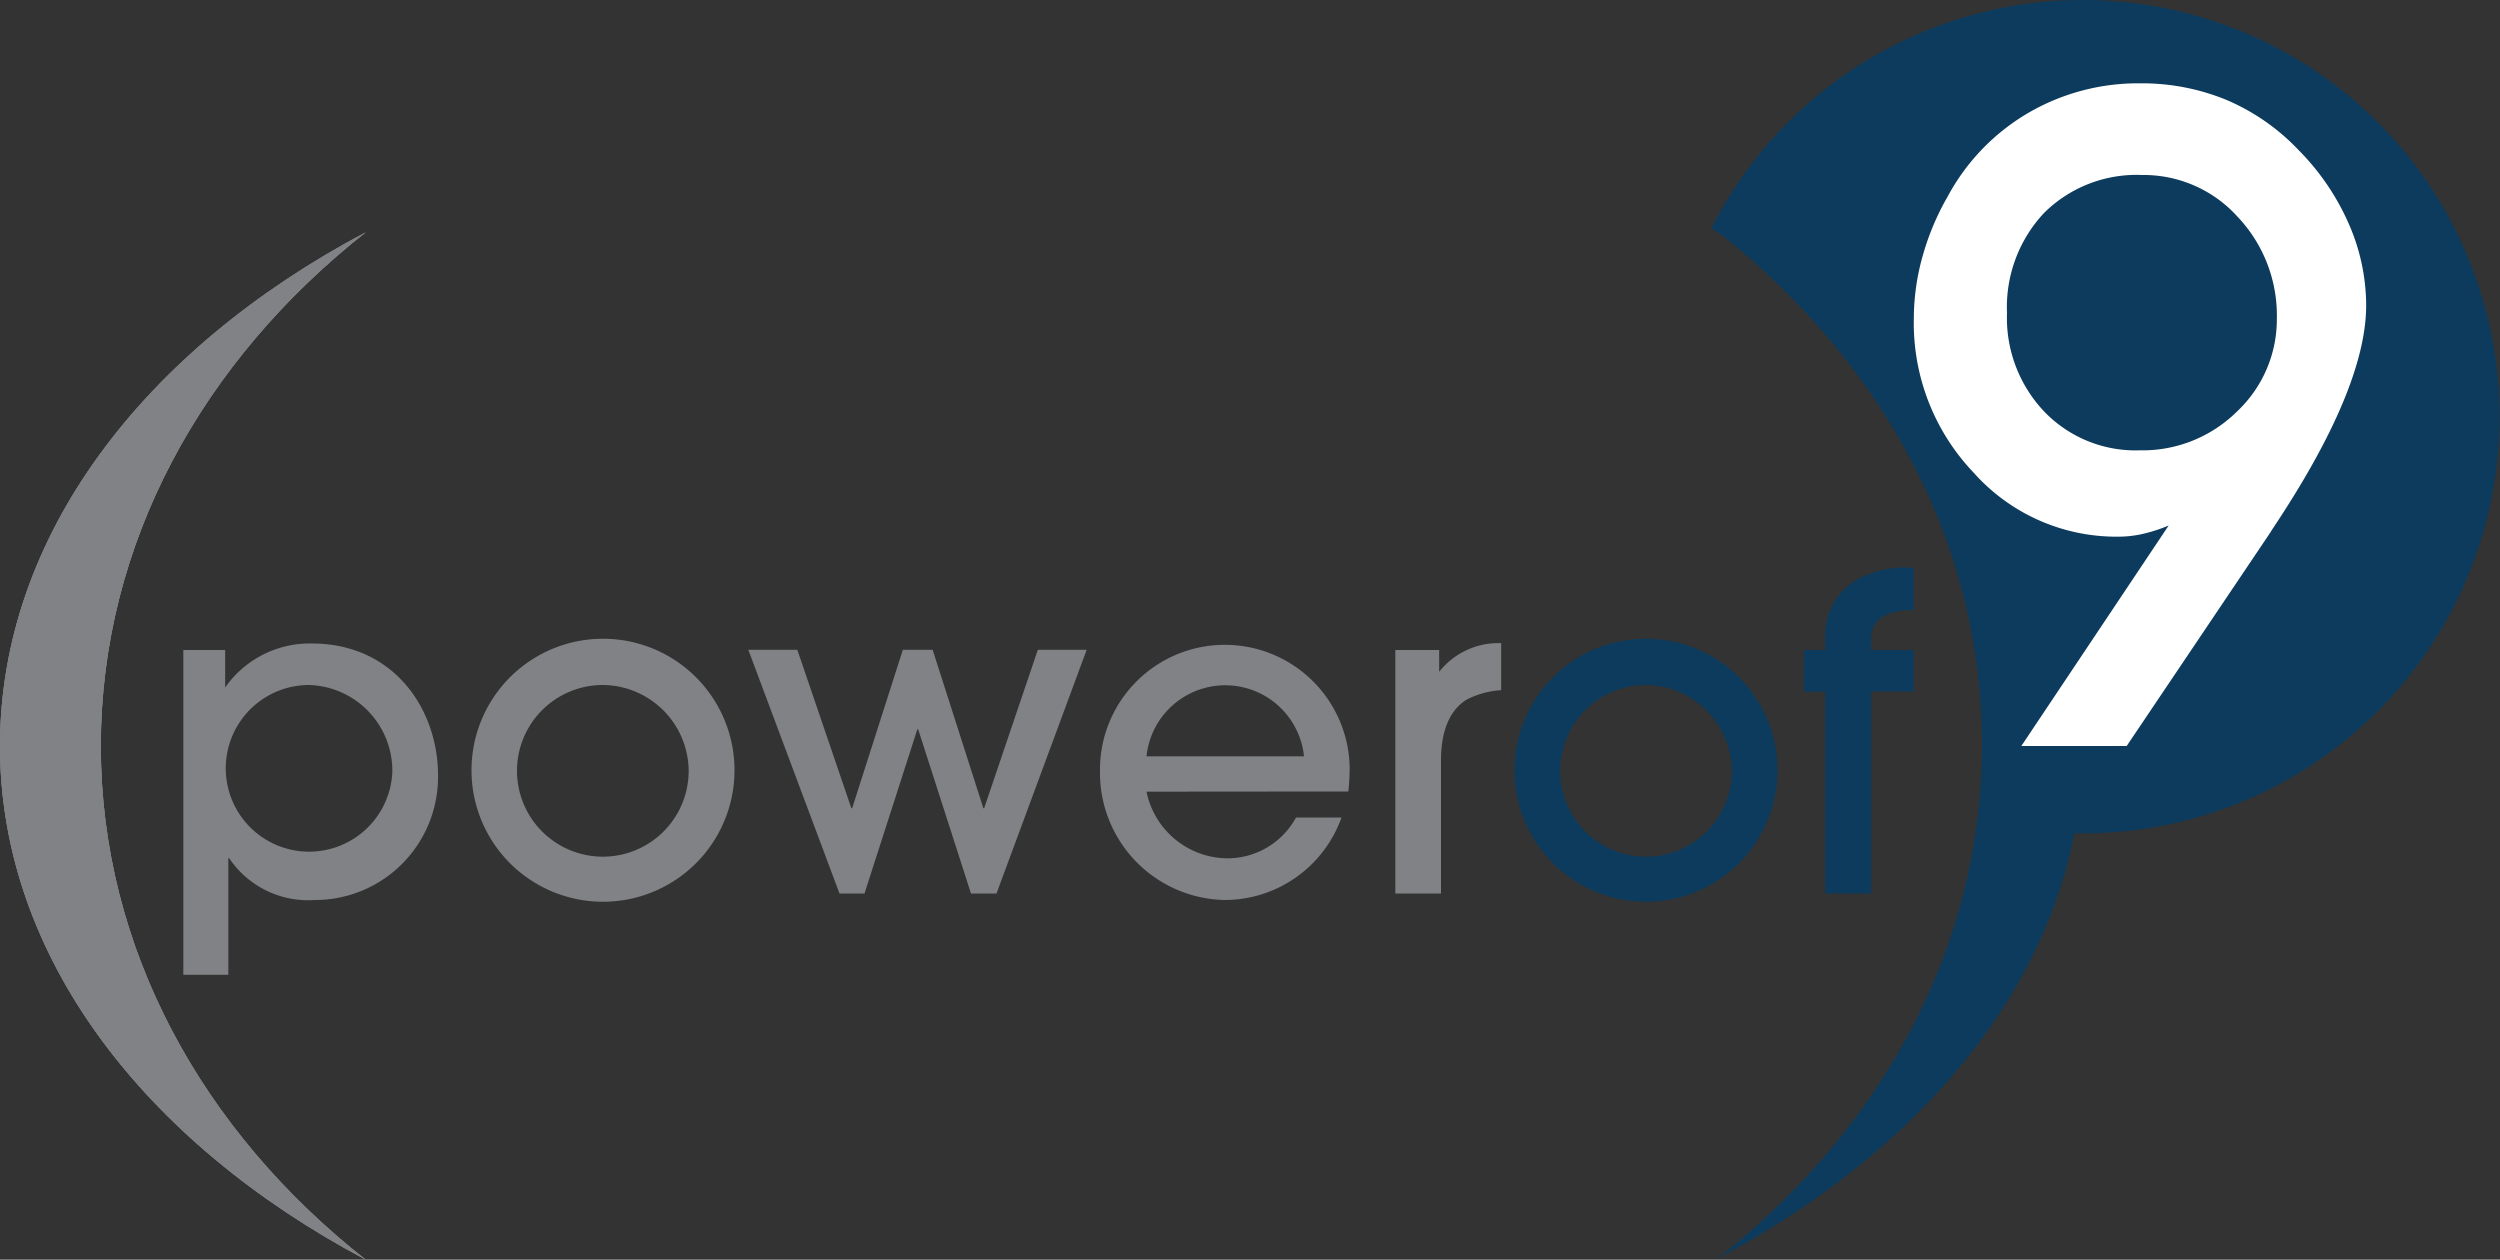
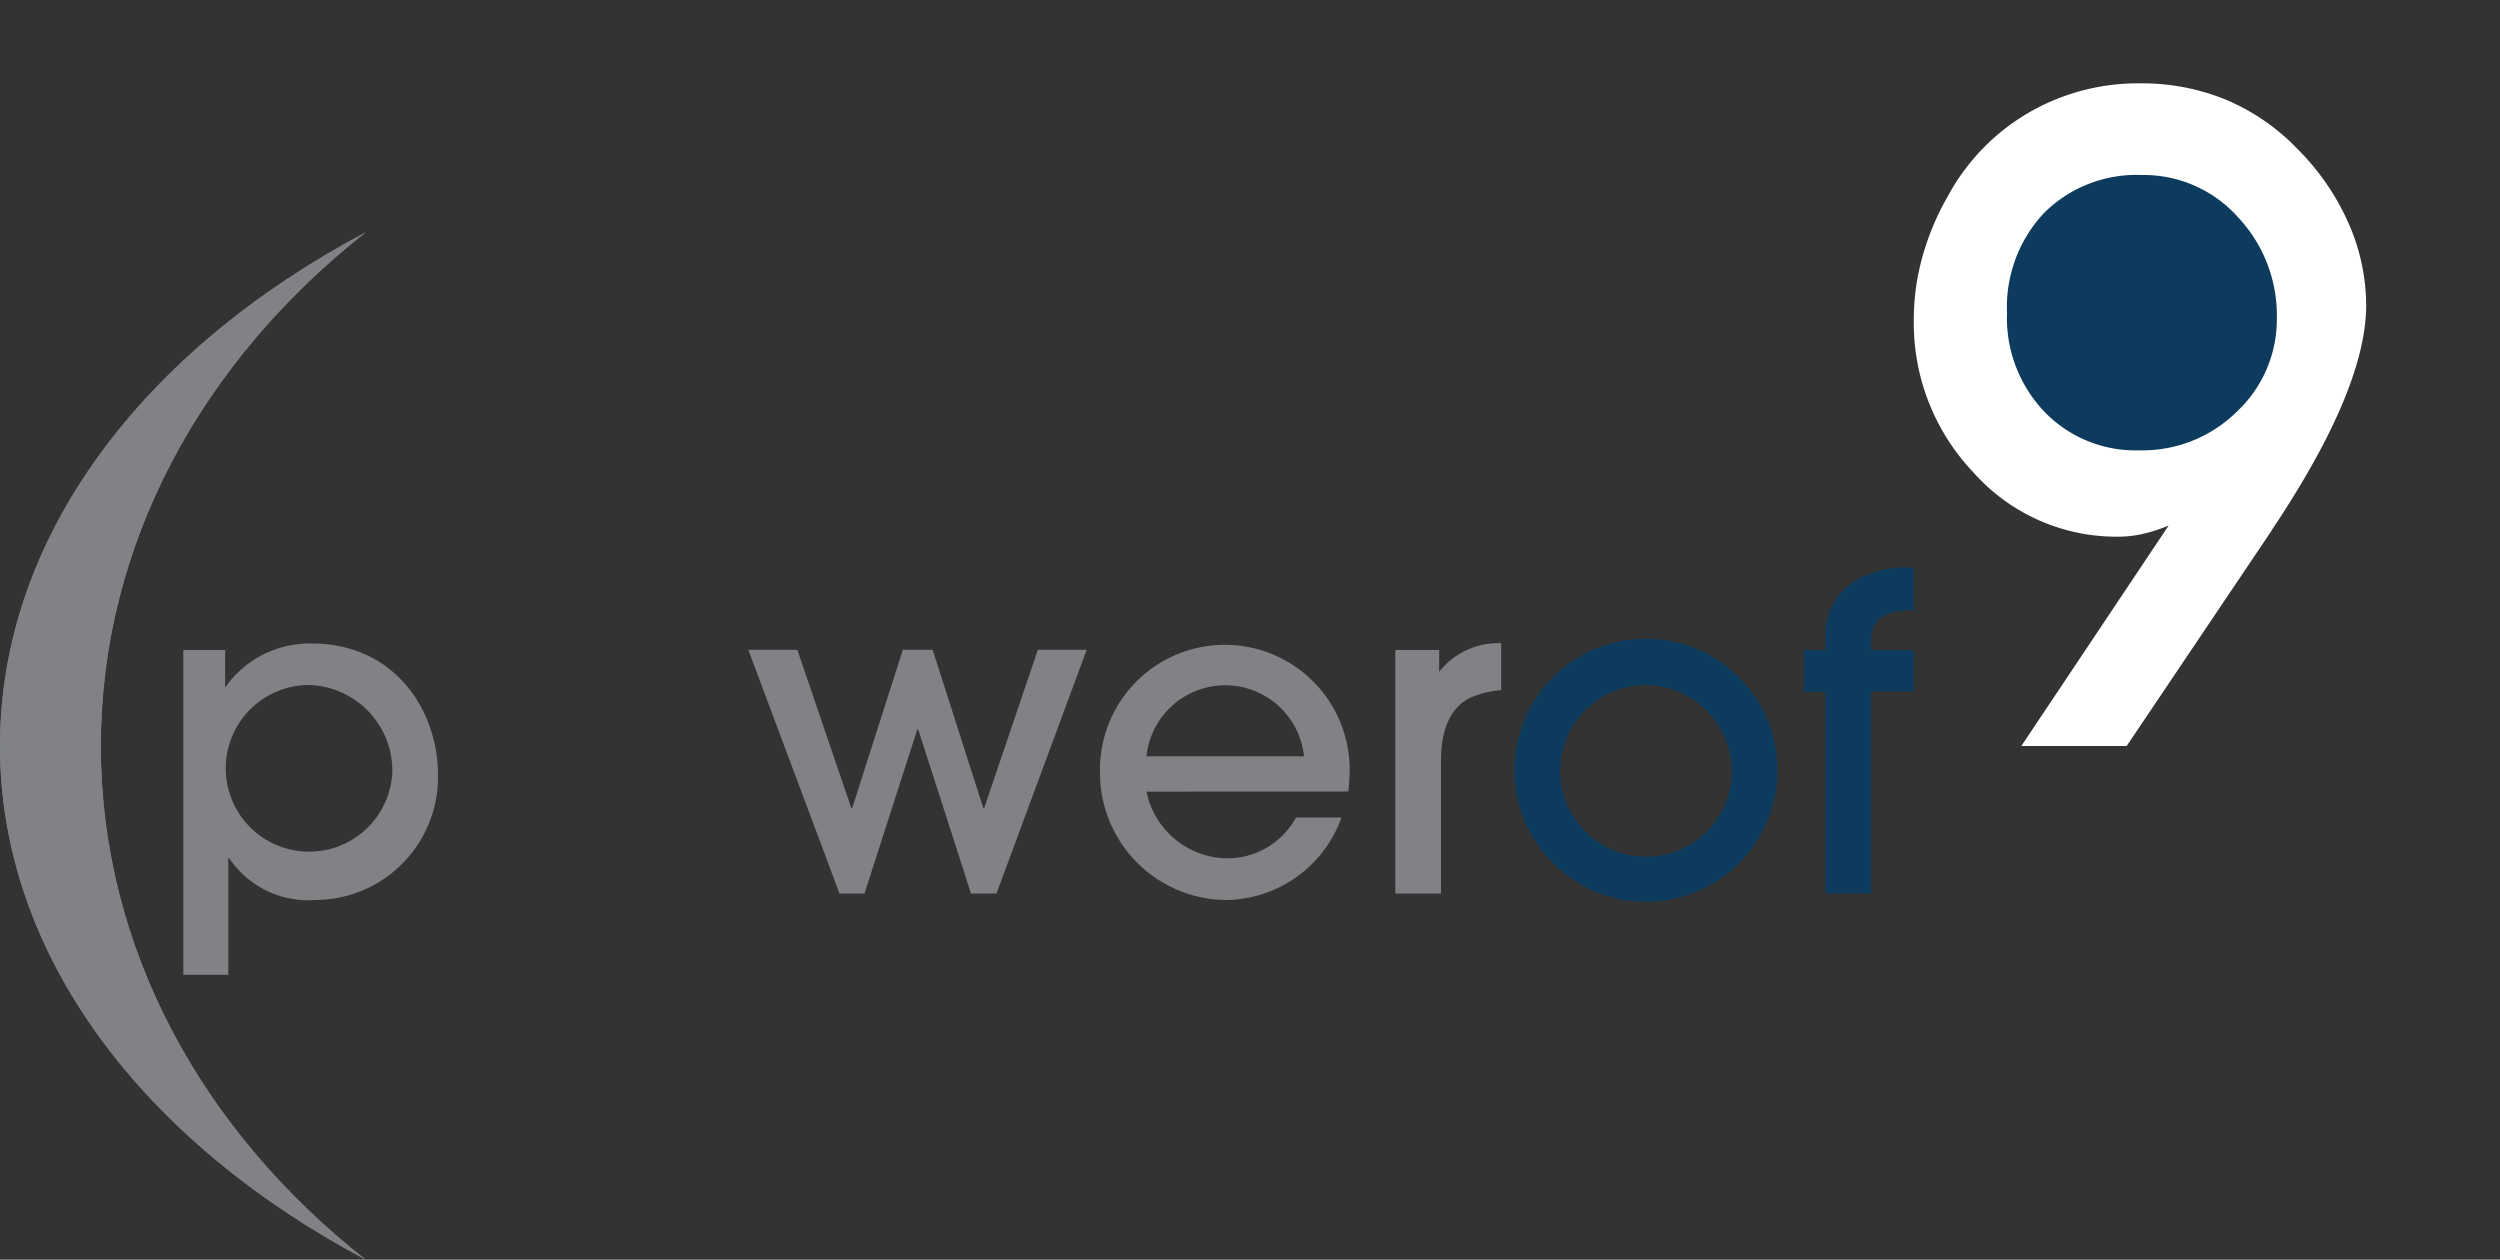
<svg xmlns="http://www.w3.org/2000/svg" width="150" height="75.58" viewBox="0 0 150 75.58">
  <rect x="0" y="0" width="150" height="75.58" fill="#333333" stroke="none" />
  <defs>
    <style>.cls-1{fill:#808285;}.cls-2{fill:#0c3b5d;}.cls-3{fill:#fff;}</style>
  </defs>
  <title>power-of-9-logo</title>
  <g id="Layer_2" data-name="Layer 2">
    <g id="Layer_1-2" data-name="Layer 1">
      <path class="cls-1" d="M23.54,46.33a5,5,0,1,1-5-5.23,5.15,5.15,0,0,1,5,5.23M11,58.49H13.7v-7h.05A5.71,5.71,0,0,0,18.9,54a7.38,7.38,0,0,0,7.38-7.5c0-3.9-2.61-7.89-7.57-7.89a6.19,6.19,0,0,0-5.2,2.64h0V39H11Z" />
-       <path class="cls-1" d="M41.32,46.24a5.15,5.15,0,1,1-5.14-5.14,5.19,5.19,0,0,1,5.14,5.14m2.75,0a7.89,7.89,0,0,0-15.78-.05,7.89,7.89,0,0,0,15.78.05" />
      <polygon class="cls-1" points="65.2 38.99 62.27 38.99 59.05 48.49 59 48.49 55.96 38.99 54.17 38.99 51.13 48.49 51.08 48.49 47.84 38.99 44.9 38.99 50.37 53.61 51.87 53.61 55.04 43.76 55.09 43.76 58.26 53.61 59.79 53.61 65.2 38.99" />
      <path class="cls-1" d="M68.79,45.38a4.75,4.75,0,0,1,9.45,0ZM80.9,47.49a14,14,0,0,0,.08-1.4A7.47,7.47,0,1,0,66,46.27,7.63,7.63,0,0,0,73.49,54a7.45,7.45,0,0,0,7-4.95H77.76a4.69,4.69,0,0,1-4.17,2.45,5,5,0,0,1-4.8-4Z" />
      <path class="cls-1" d="M86.46,53.61v-8c0-2.08.74-3.19,1.61-3.67a5.28,5.28,0,0,1,2-.53V38.59a4.52,4.52,0,0,0-3.72,1.72h0V39H83.72V53.61Z" />
      <path class="cls-2" d="M103.91,46.24a5.15,5.15,0,1,1-5.15-5.14,5.2,5.2,0,0,1,5.15,5.14m2.74,0a7.89,7.89,0,0,0-15.78-.05,7.89,7.89,0,0,0,15.78.05" />
      <path class="cls-2" d="M112.27,53.61V41.49h2.56V39h-2.56v-.71c0-1,.73-1.69,2.56-1.69V34.08a5.77,5.77,0,0,0-3.56.79,3.8,3.8,0,0,0-1.75,3.41V39h-1.29v2.5h1.29V53.61Z" />
      <path class="cls-1" d="M0,44.76C0,32.19,8.6,21,21.94,13.94,12.17,21.63,6.05,32.59,6.05,44.76S12.17,67.9,21.94,75.58C8.6,68.5,0,57.33,0,44.76" />
      <path class="cls-1" d="M0,44.76C0,32.19,8.6,21,21.94,13.94,12.17,21.63,6.05,32.59,6.05,44.76S12.17,67.9,21.94,75.58C8.6,68.5,0,57.33,0,44.76" />
-       <path class="cls-1" d="M0,44.76C0,32.19,8.6,21,21.94,13.94,12.17,21.63,6.05,32.59,6.05,44.76S12.17,67.9,21.94,75.58C8.6,68.5,0,57.33,0,44.76" />
-       <path class="cls-2" d="M102.68,13.69A25,25,0,1,1,125,50h-.54c-2,10.38-10,19.46-21.42,25.52,9.77-7.68,15.88-18.64,15.88-30.82s-6-22.87-15.53-30.54Zm34.22,5.44A8.56,8.56,0,0,0,134.55,13a7.55,7.55,0,0,0-5.71-2.5,7.87,7.87,0,0,0-5.9,2.27,8.29,8.29,0,0,0-2.22,6.05A8.16,8.16,0,0,0,123,24.77a7.62,7.62,0,0,0,5.72,2.31,8,8,0,0,0,5.84-2.33,7.55,7.55,0,0,0,2.38-5.62m-9,25.62h-6.32l8.84-13.24a8,8,0,0,1-1.58.51,6.58,6.58,0,0,1-1.42.16,11.5,11.5,0,0,1-8.71-3.84,13.09,13.09,0,0,1-3.59-9.25,13.76,13.76,0,0,1,.51-3.67,15.86,15.86,0,0,1,1.53-3.64,12.91,12.91,0,0,1,4.81-5A13.09,13.09,0,0,1,128.73,5a13.31,13.31,0,0,1,5.17,1,12.89,12.89,0,0,1,4.31,3,14.65,14.65,0,0,1,3,4.39,12.35,12.35,0,0,1,1.06,4.92q0,5-5.62,13.43l-.14.2Z" />
      <path class="cls-3" d="M127.6,44.76h-6.32l8.84-13.23a9.3,9.3,0,0,1-1.58.51,6.58,6.58,0,0,1-1.42.16,11.47,11.47,0,0,1-8.71-3.85,13,13,0,0,1-3.58-9.25,13.82,13.82,0,0,1,.51-3.67,15.56,15.56,0,0,1,1.52-3.64,12.88,12.88,0,0,1,4.81-5A13.09,13.09,0,0,1,128.43,5a13.31,13.31,0,0,1,5.17,1,12.93,12.93,0,0,1,4.31,3,14.59,14.59,0,0,1,3,4.39,12.23,12.23,0,0,1,1.06,4.93q0,5-5.62,13.42l-.13.21Z" />
      <path class="cls-2" d="M136.61,19.15A8.61,8.61,0,0,0,134.25,13a7.59,7.59,0,0,0-5.71-2.5,7.88,7.88,0,0,0-5.9,2.28,8.27,8.27,0,0,0-2.22,6,8.16,8.16,0,0,0,2.24,5.92,7.59,7.59,0,0,0,5.72,2.32,8.06,8.06,0,0,0,5.84-2.33,7.58,7.58,0,0,0,2.39-5.62" />
    </g>
  </g>
</svg>